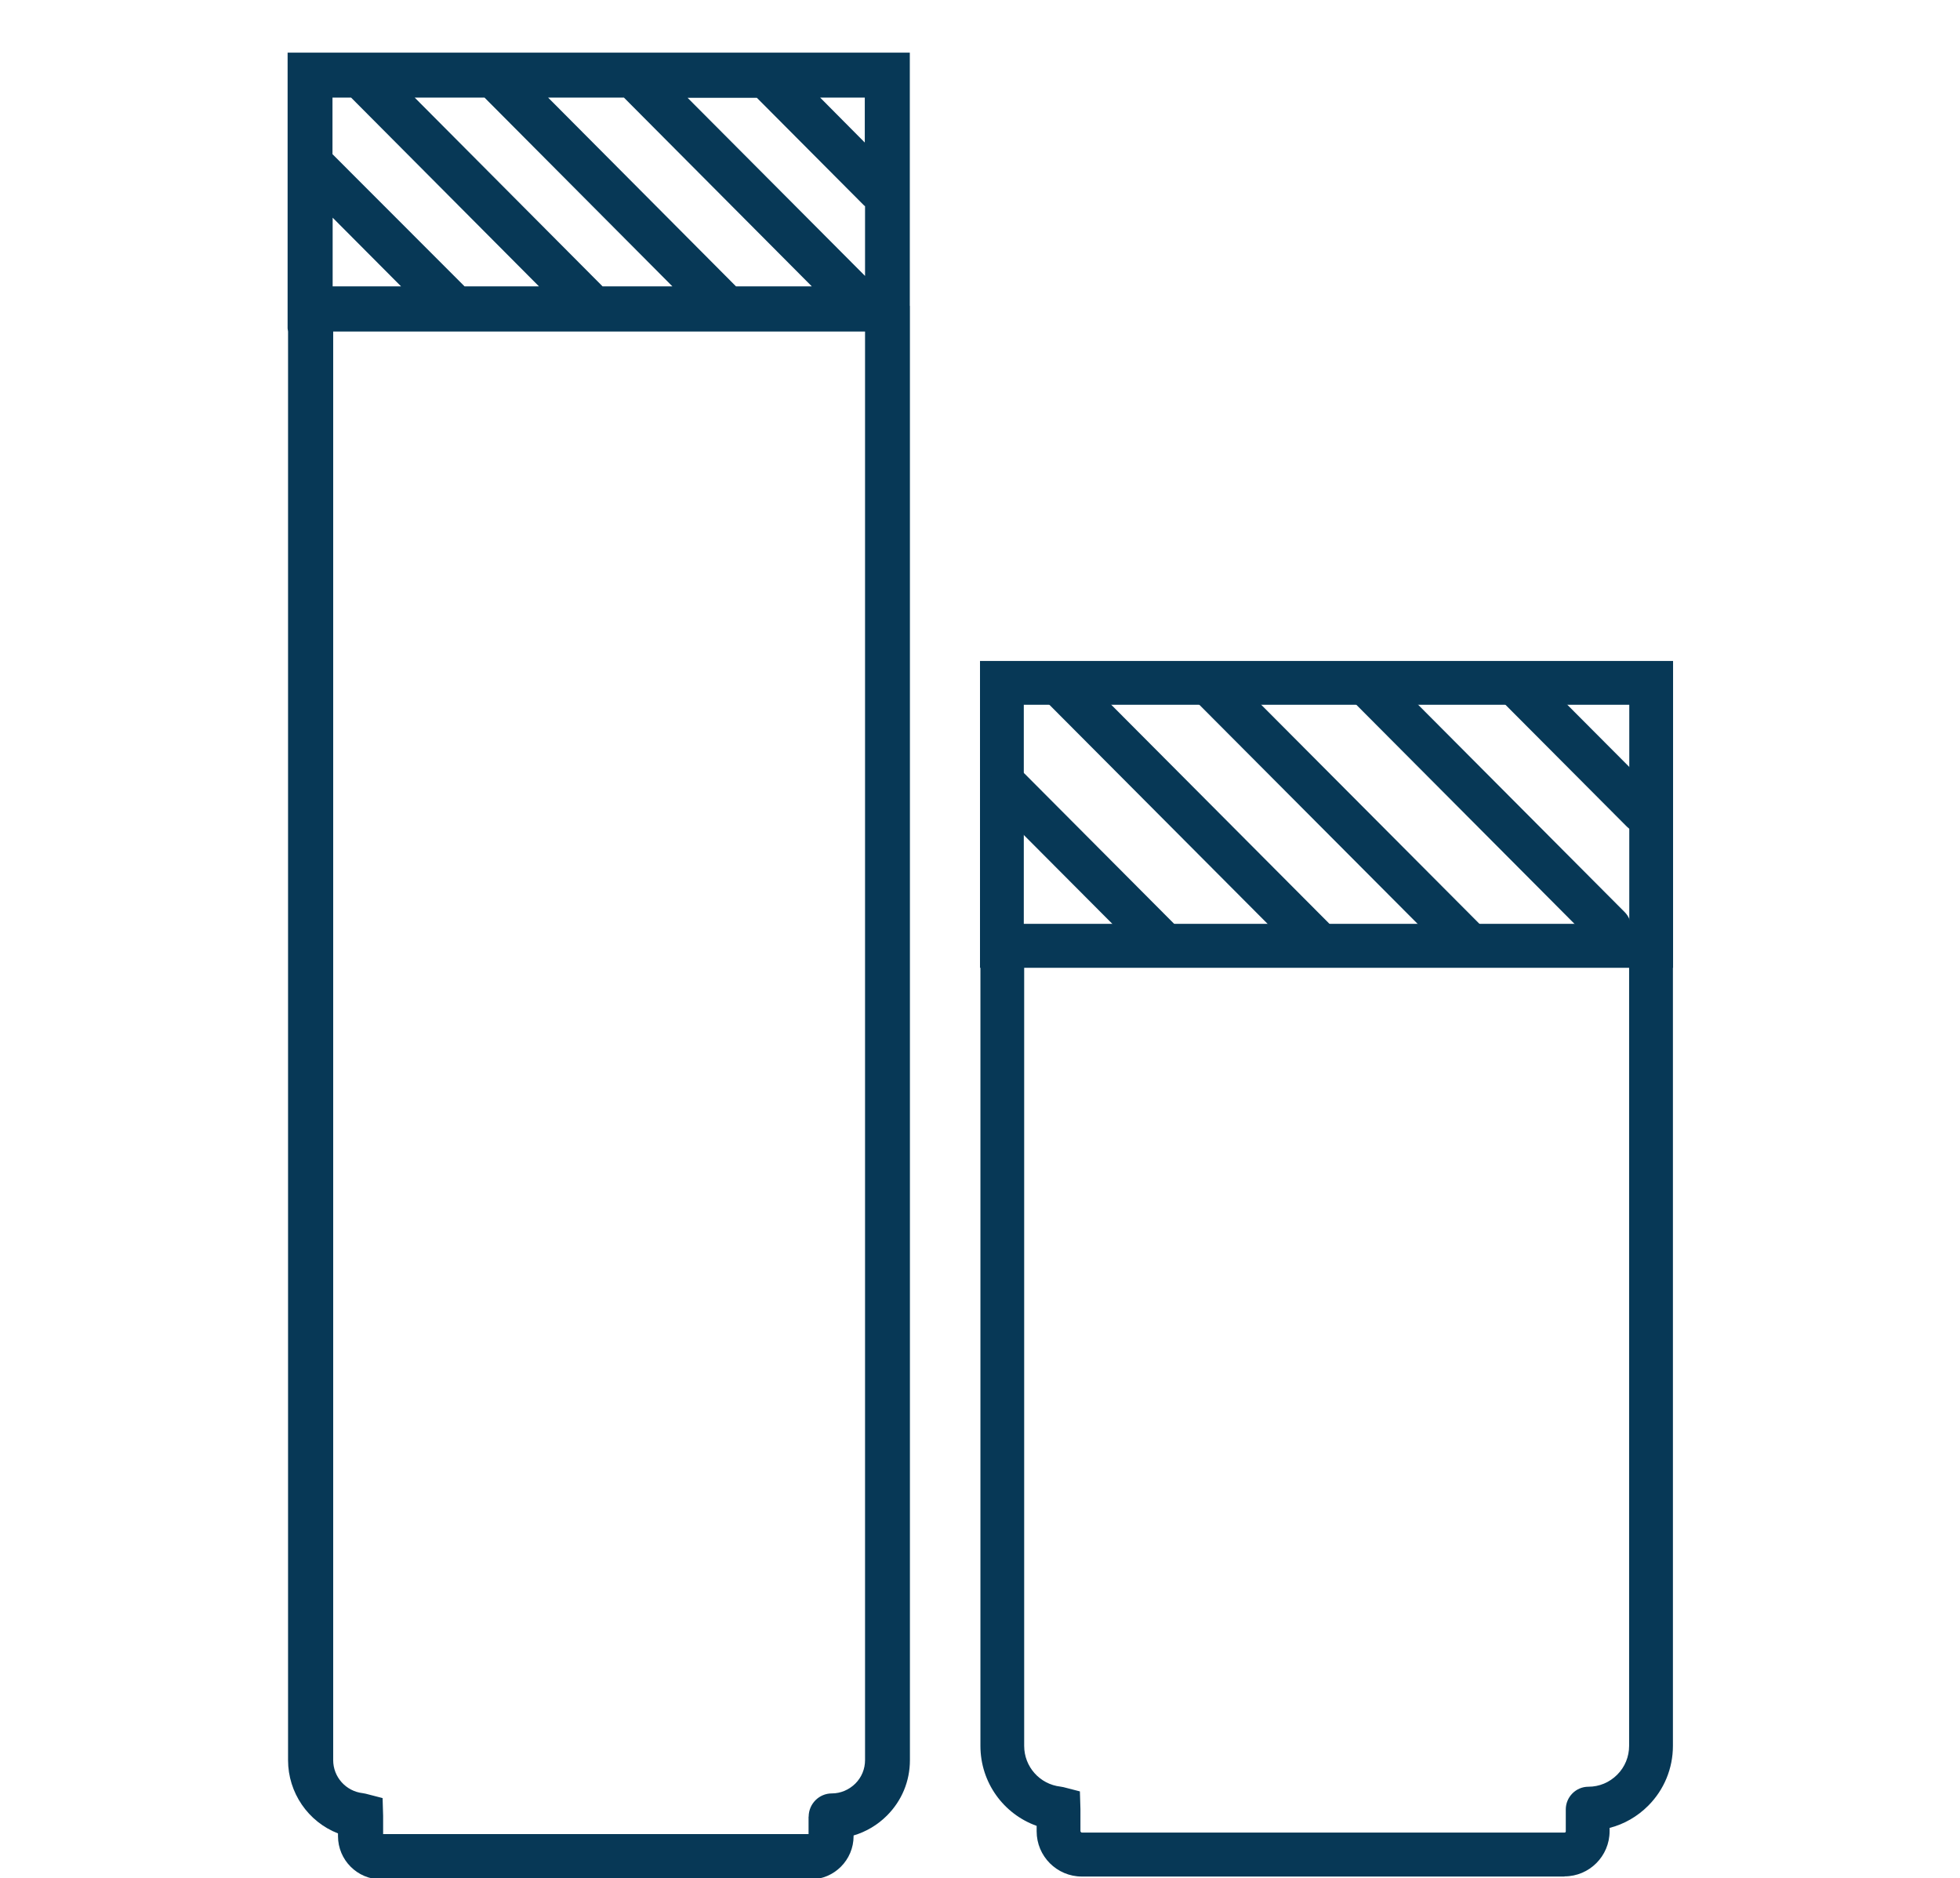
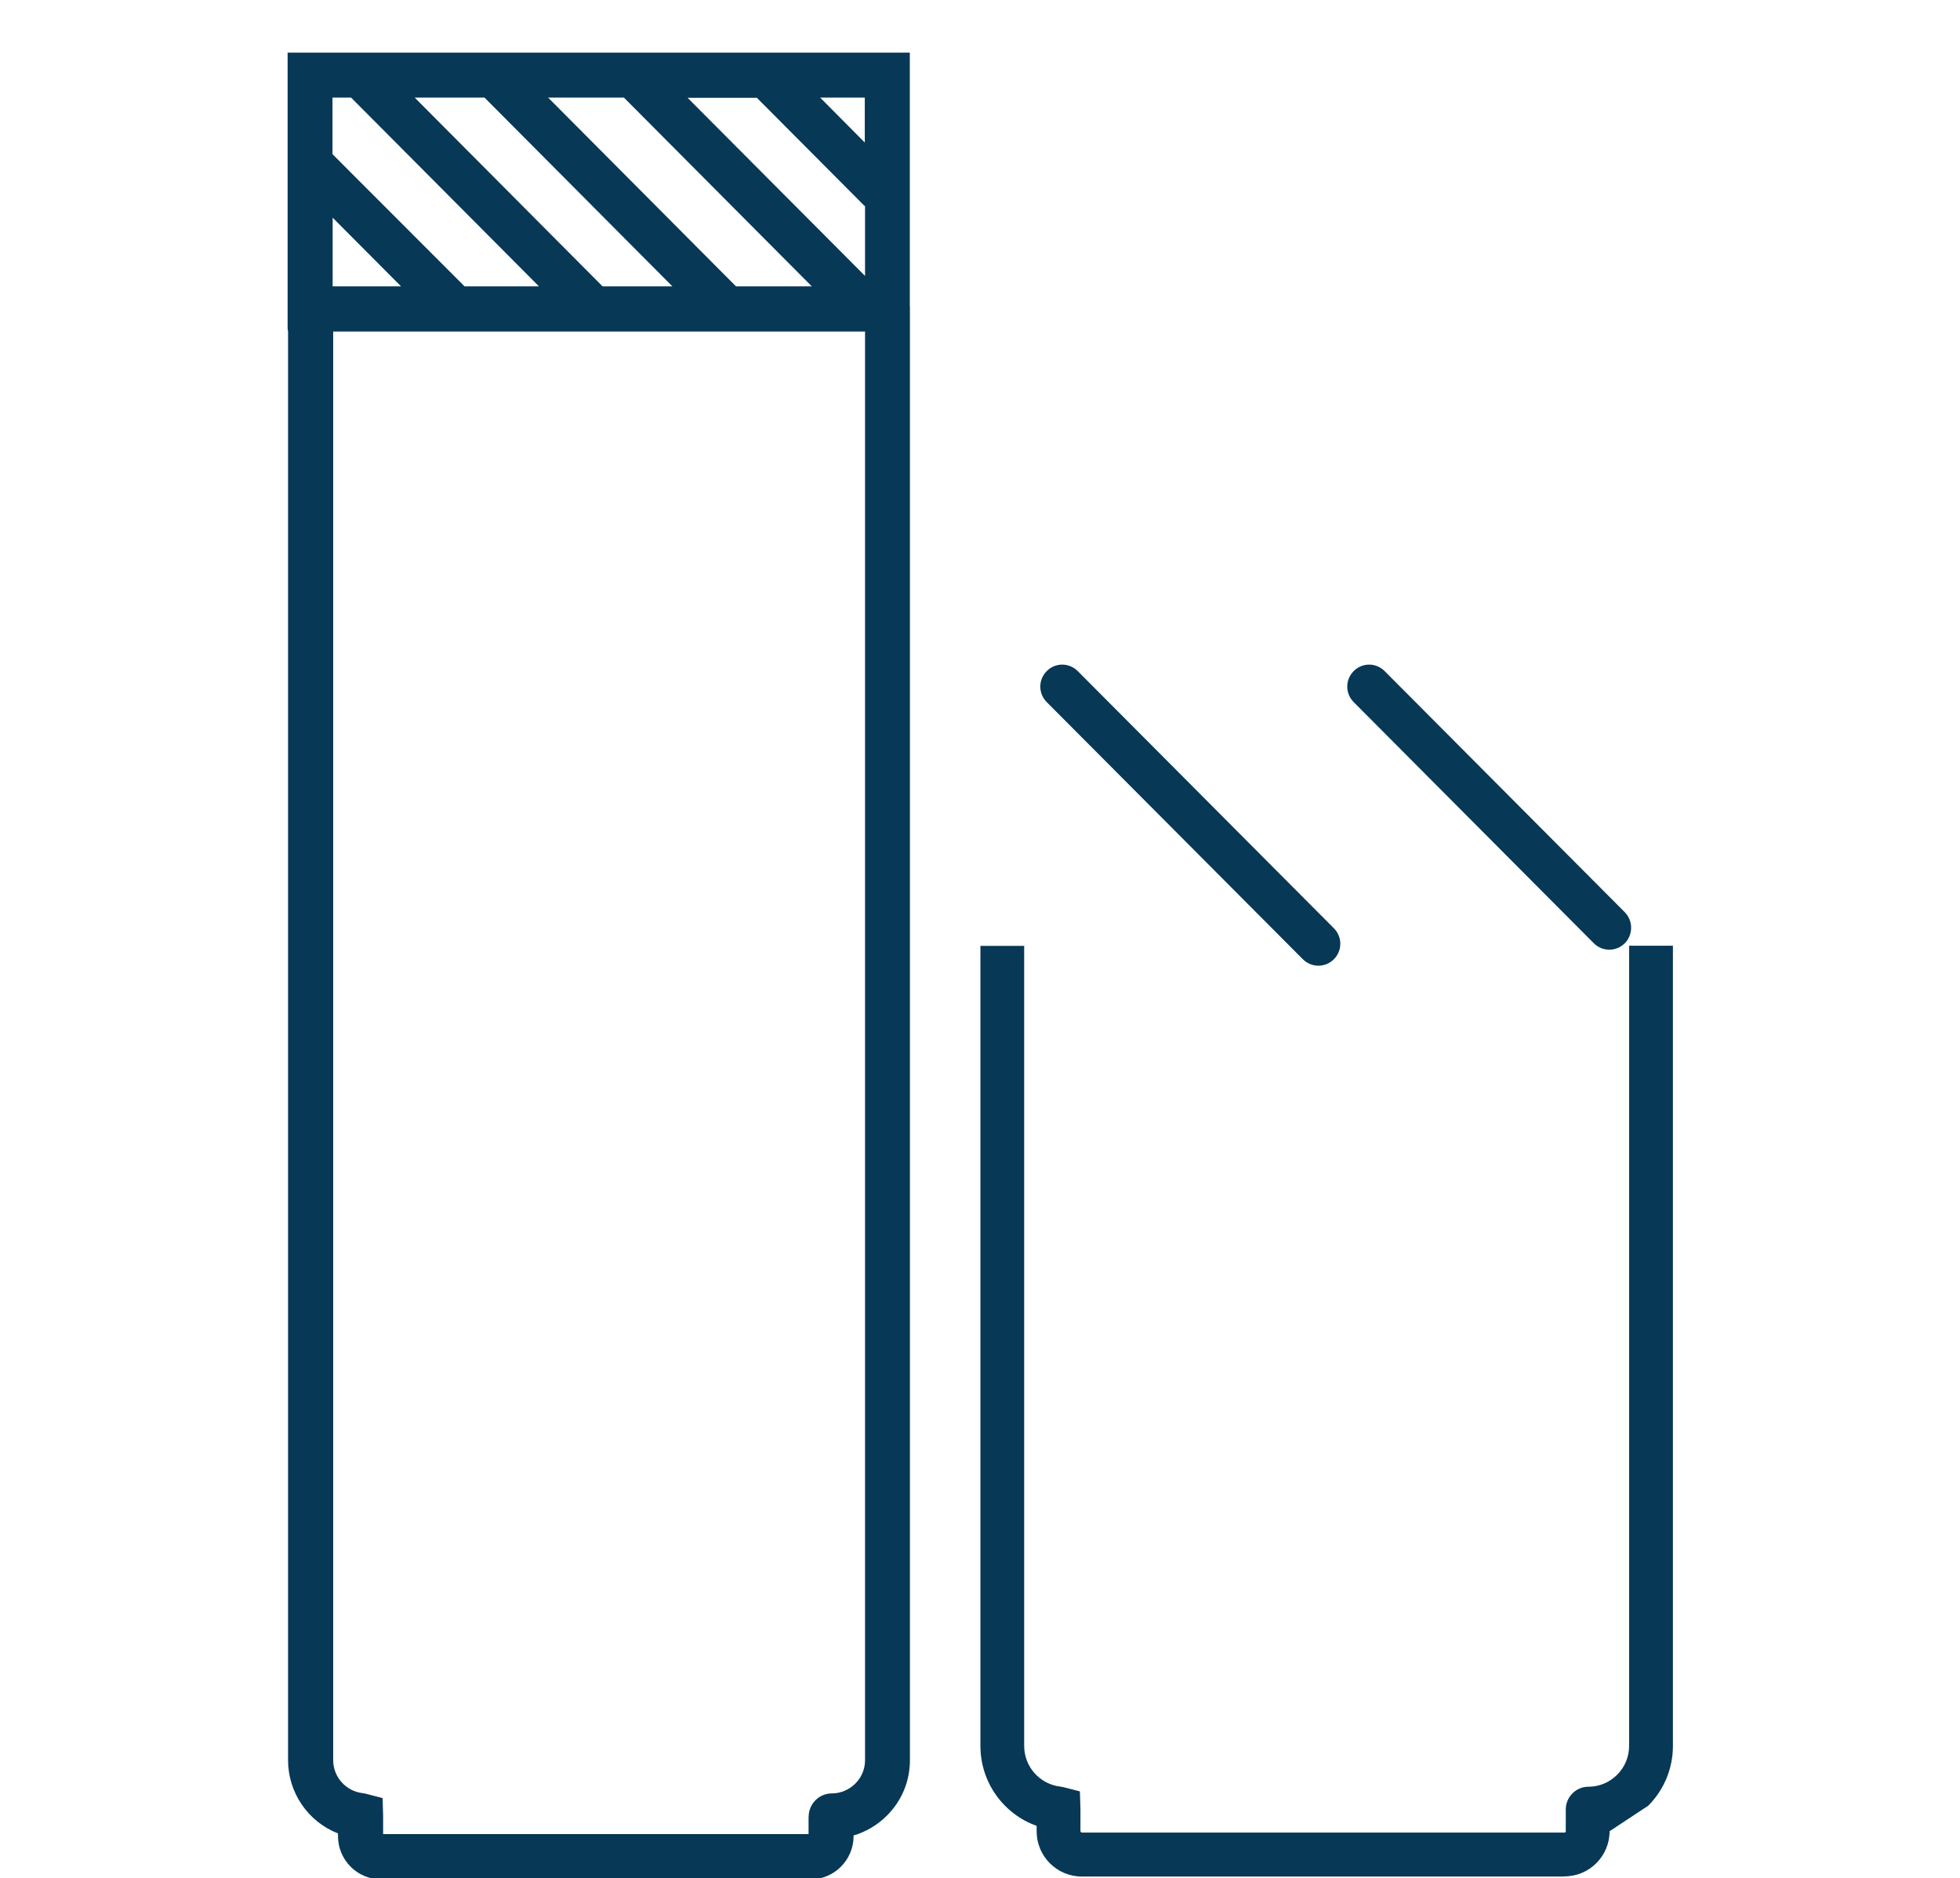
<svg xmlns="http://www.w3.org/2000/svg" width="143px" height="137px" viewBox="0 0 143 137" version="1.1">
  <g id="surface1">
-     <path style=" stroke:none;fill-rule:nonzero;fill:rgb(2.745%,21.961%,33.725%);fill-opacity:1;" d="M 114.148 136.887 L 78.926 136.887 C 77.109 136.887 75.633 135.406 75.633 133.59 L 75.633 133.191 C 73.219 132.332 71.531 130.027 71.531 127.359 L 71.531 69 L 74.723 69 L 74.723 127.359 C 74.723 128.879 75.863 130.156 77.371 130.328 L 77.59 130.367 L 78.789 130.676 L 78.828 131.965 L 78.828 133.59 C 78.828 133.59 78.867 133.68 78.926 133.68 L 114.148 133.68 C 114.207 133.68 114.238 133.641 114.238 133.59 L 114.238 131.992 C 114.238 131.086 114.977 130.336 115.887 130.336 C 116.684 130.336 117.422 130.027 117.992 129.457 C 118.551 128.898 118.859 128.148 118.859 127.352 L 118.859 68.988 L 122.055 68.988 L 122.055 127.352 C 122.055 129.008 121.406 130.566 120.25 131.723 C 119.461 132.512 118.492 133.07 117.434 133.34 L 117.434 133.582 C 117.434 135.398 115.957 136.875 114.148 136.875 L 114.137 136.875 Z M 114.148 136.887 " />
-     <path style=" stroke:none;fill-rule:nonzero;fill:rgb(2.745%,21.961%,33.725%);fill-opacity:1;" d="M 122.066 70.598 L 71.5 70.598 L 71.5 48.215 L 122.066 48.215 Z M 74.695 67.391 L 118.871 67.391 L 118.871 51.41 L 74.695 51.41 Z M 74.695 67.391 " />
-     <path style=" stroke:none;fill-rule:nonzero;fill:rgb(2.745%,21.961%,33.725%);fill-opacity:1;" d="M 84.859 70.445 C 84.449 70.445 84.039 70.285 83.73 69.977 L 72.508 58.715 C 71.879 58.086 71.879 57.078 72.508 56.449 C 73.137 55.82 74.137 55.82 74.766 56.449 L 85.984 67.711 C 86.605 68.34 86.605 69.348 85.984 69.977 C 85.676 70.285 85.266 70.445 84.859 70.445 Z M 84.859 70.445 " />
+     <path style=" stroke:none;fill-rule:nonzero;fill:rgb(2.745%,21.961%,33.725%);fill-opacity:1;" d="M 114.148 136.887 L 78.926 136.887 C 77.109 136.887 75.633 135.406 75.633 133.59 L 75.633 133.191 C 73.219 132.332 71.531 130.027 71.531 127.359 L 71.531 69 L 74.723 69 L 74.723 127.359 C 74.723 128.879 75.863 130.156 77.371 130.328 L 77.59 130.367 L 78.789 130.676 L 78.828 131.965 L 78.828 133.59 C 78.828 133.59 78.867 133.68 78.926 133.68 L 114.148 133.68 C 114.207 133.68 114.238 133.641 114.238 133.59 L 114.238 131.992 C 114.238 131.086 114.977 130.336 115.887 130.336 C 116.684 130.336 117.422 130.027 117.992 129.457 C 118.551 128.898 118.859 128.148 118.859 127.352 L 118.859 68.988 L 122.055 68.988 L 122.055 127.352 C 122.055 129.008 121.406 130.566 120.25 131.723 L 117.434 133.582 C 117.434 135.398 115.957 136.875 114.148 136.875 L 114.137 136.875 Z M 114.148 136.887 " />
    <path style=" stroke:none;fill-rule:nonzero;fill:rgb(2.745%,21.961%,33.725%);fill-opacity:1;" d="M 96.188 70.445 C 95.777 70.445 95.371 70.285 95.059 69.977 L 76.371 51.219 C 75.742 50.59 75.742 49.582 76.371 48.953 C 76.992 48.324 78 48.324 78.629 48.953 L 97.316 67.711 C 97.945 68.34 97.945 69.348 97.316 69.977 C 97.008 70.285 96.598 70.445 96.188 70.445 Z M 96.188 70.445 " />
-     <path style=" stroke:none;fill-rule:nonzero;fill:rgb(2.745%,21.961%,33.725%);fill-opacity:1;" d="M 107.129 70.445 C 106.723 70.445 106.312 70.285 106.004 69.977 L 87.312 51.219 C 86.695 50.59 86.695 49.582 87.312 48.953 C 87.941 48.324 88.941 48.324 89.57 48.953 L 108.258 67.711 C 108.887 68.34 108.887 69.348 108.258 69.977 C 107.949 70.285 107.539 70.445 107.129 70.445 Z M 107.129 70.445 " />
    <path style=" stroke:none;fill-rule:nonzero;fill:rgb(2.745%,21.961%,33.725%);fill-opacity:1;" d="M 117.414 69.277 C 117.004 69.277 116.594 69.117 116.285 68.809 L 98.766 51.219 C 98.137 50.59 98.137 49.582 98.766 48.953 C 99.395 48.324 100.391 48.324 101.02 48.953 L 118.543 66.543 C 119.16 67.172 119.16 68.18 118.543 68.809 C 118.23 69.117 117.82 69.277 117.414 69.277 Z M 117.414 69.277 " />
-     <path style=" stroke:none;fill-rule:nonzero;fill:rgb(2.745%,21.961%,33.725%);fill-opacity:1;" d="M 119.828 60.773 C 119.418 60.773 119.012 60.613 118.699 60.305 L 109.645 51.219 C 109.027 50.59 109.027 49.582 109.645 48.953 C 110.273 48.324 111.273 48.324 111.902 48.953 L 120.957 58.039 C 121.574 58.668 121.574 59.676 120.957 60.305 C 120.648 60.613 120.238 60.773 119.828 60.773 Z M 119.828 60.773 " />
    <path style=" stroke:none;fill-rule:nonzero;fill:rgb(2.745%,21.961%,33.725%);fill-opacity:1;" d="M 66.379 22.316 L 66.379 3.84 L 20.984 3.84 L 20.984 23.965 L 21.016 24.184 L 21.016 128.398 C 21.016 130.766 22.473 132.891 24.66 133.742 L 24.66 133.941 C 24.66 135.676 26.066 137.094 27.805 137.094 L 59.129 137.094 C 60.867 137.094 62.277 135.676 62.277 133.941 L 62.277 133.891 C 63.195 133.621 64.031 133.121 64.711 132.441 C 65.789 131.363 66.387 129.938 66.387 128.398 L 66.387 22.316 Z M 58.992 132.512 L 58.992 133.789 L 27.953 133.789 L 27.953 132.473 C 27.953 132.473 27.914 131.164 27.914 131.164 L 26.676 130.844 L 26.465 130.805 C 25.238 130.664 24.309 129.629 24.309 128.398 L 24.309 24.184 L 63.113 24.184 L 63.113 128.391 C 63.113 129.039 62.863 129.648 62.406 130.105 C 61.938 130.566 61.328 130.824 60.688 130.824 C 59.758 130.824 59 131.586 59 132.523 Z M 24.27 20.891 L 24.27 15.879 L 29.262 20.891 Z M 33.895 20.891 L 24.258 11.246 L 24.258 7.121 L 25.617 7.121 L 39.324 20.891 L 33.883 20.891 Z M 43.965 20.891 L 30.258 7.121 L 35.352 7.121 L 49.059 20.891 Z M 53.699 20.891 L 39.992 7.121 L 45.523 7.121 L 59.23 20.891 Z M 59.84 7.121 L 63.094 7.121 L 63.094 10.398 Z M 63.105 20.121 L 50.164 7.133 L 55.219 7.133 L 63.023 14.969 C 63.023 14.969 63.074 15.02 63.113 15.039 L 63.113 20.121 Z M 63.105 20.121 " />
  </g>
</svg>